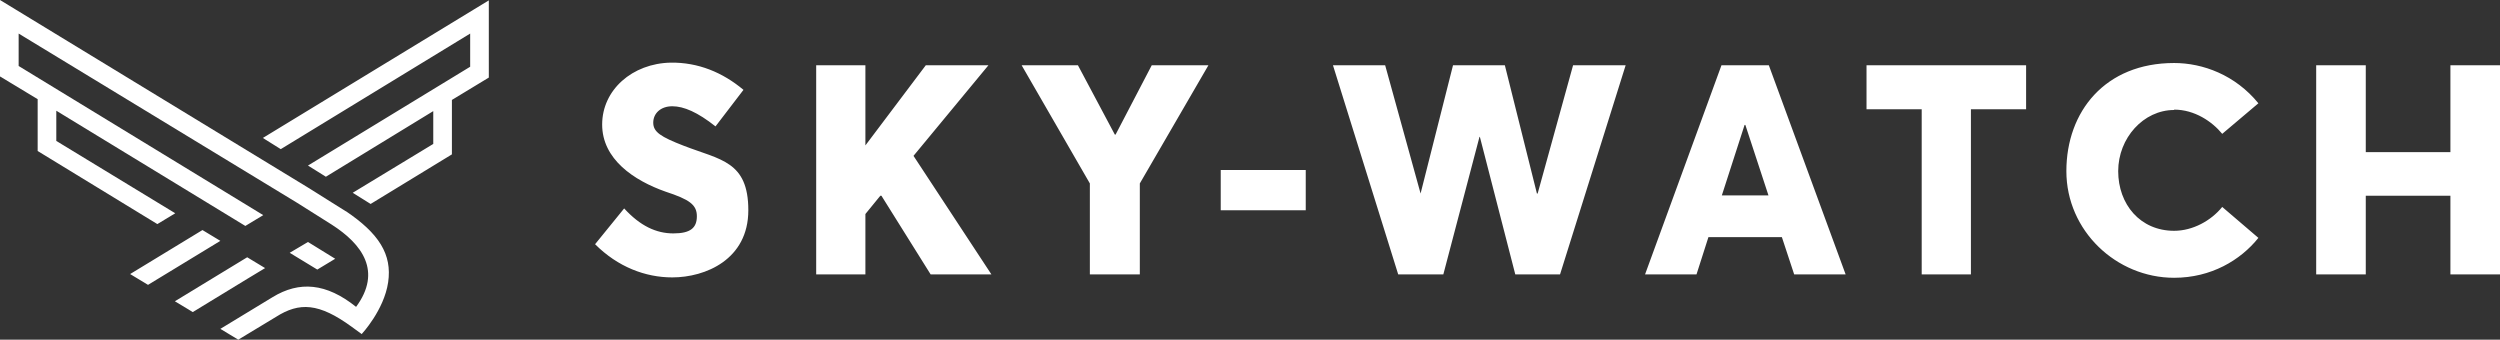
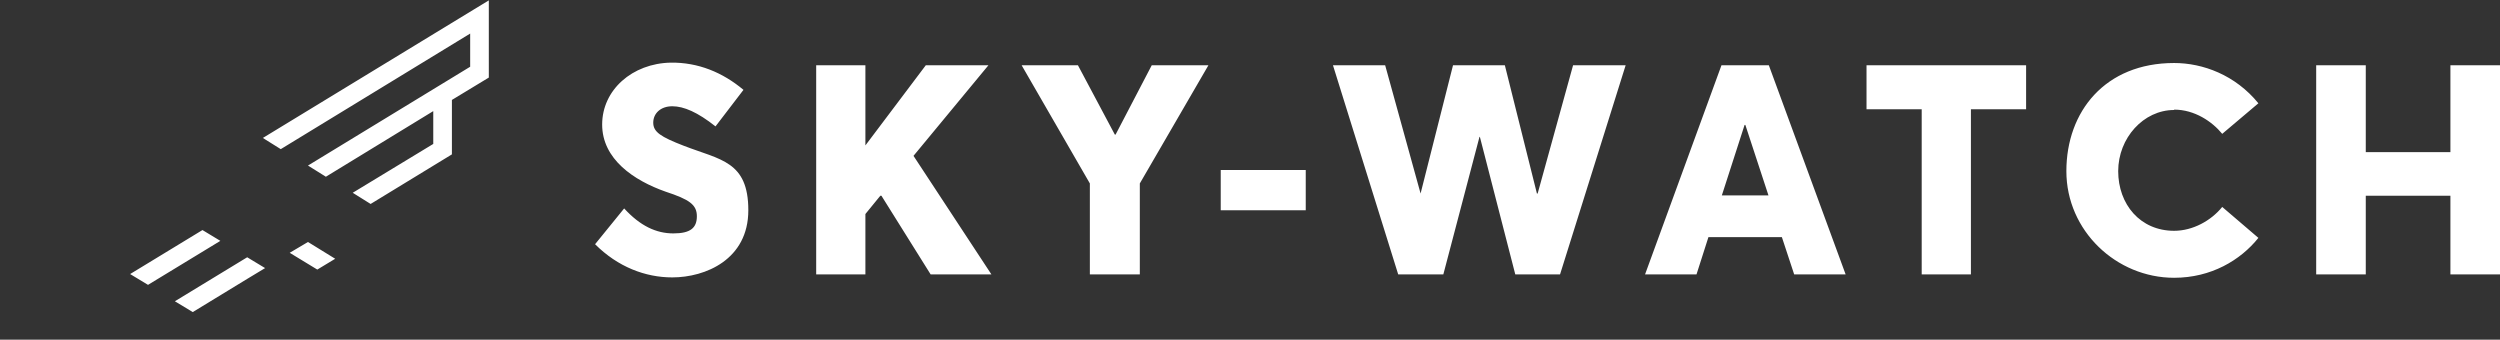
<svg xmlns="http://www.w3.org/2000/svg" version="1.1" viewBox="0 0 670.5 91.1">
  <rect x="0" y="0" width="670.5" height="91.1" fill="#333333" stroke="none" />
  <defs>
    <style>
      .cls-1 {
        fill: #fff;
      }
    </style>
  </defs>
  <g>
    <g>
      <g>
        <path class="cls-1" d="M183.4,39.1c-6.2-2.4-8.2-3.7-8.2-6.2s2-4.4,5.1-4.4,6.8,1.6,11.6,5.4l7.5-9.8c-5.6-4.7-12.2-7.4-19.5-7.3-10.3.2-18.4,7.3-18.4,16.6s8.5,15,17,18c6.4,2.1,8.4,3.5,8.4,6.6s-1.7,4.6-6.3,4.6-8.9-2-13.2-6.7l-7.8,9.6c6.1,6.1,13.5,8.9,20.7,8.9h0c8.9,0,20.4-4.8,20.4-18s-7.5-13.5-17.3-17.3ZM265,17.5h-16.7l-16.2,21.5h0v-21.5h-13.2v56.1h13.2v-16.2l4-4.9h.3l13.2,21.1h16.3l-20.9-31.8,20.1-24.3ZM299.2,36.1h-.2l-9.9-18.6h-15.1l18.3,31.7v24.4h13.4v-24.4l18.4-31.7h-15.2l-9.7,18.6ZM412.3,51.9h-.1l-8.6-34.4h-13.9l-8.7,34.4h0l-9.5-34.4h-14l17.5,56.1h12.1l9.7-36.9h.1l9.5,36.9h12l17.6-56.1h-14.1l-9.5,34.4ZM461.7,17.5l-20.5,56.1h13.8l3.2-10h19.7l3.3,10h13.8l-20.6-56.1h-12.7ZM461.8,52.4l6.1-18.9h.2l6.2,18.9h-12.5ZM500.6,29.3h14.8v44.3h13.2V29.3h14.8v-11.8h-42.8v11.8ZM583.1,29.4c5.5,0,10.2,3.2,12.9,6.5l9.7-8.2c-6.2-7.6-14.9-10.8-22.6-10.8-18.5,0-28.9,13-28.9,29s13.4,28.6,28.9,28.6h0c9.9,0,17.8-4.7,22.6-10.7l-9.7-8.3c-3,3.7-7.9,6.4-12.9,6.4-9.1,0-15-7.1-15-16s6.8-16.4,15-16.4h0ZM657.2,17.5v23.3h-22.7v-23.3h-13.3v56.1h13.3v-21.1h22.7v21.1h13.3V17.5h-13.3ZM327.3,45.6h22.9v10.8h-22.8v-10.8h-.1ZM70.5,37l4.8,3,50.8-31v8.9l-43.5,26.5,4.8,3,28.8-17.6v8.8l-21.6,13.1,4.8,3,21.8-13.3v-14.6l9.9-6V.1l-60.6,36.9ZM59.1,64.6l-4.8-2.9-19.4,11.8,4.8,2.9,19.4-11.8ZM71.1,71.9l-4.8-2.9-19.4,11.8,4.8,2.9,14.6-8.9,4.8-2.9ZM89.9,69.4l-7.3-4.5-4.9,2.9,7.4,4.5,4.8-2.9Z" />
-         <path class="cls-1" d="M92.8,56.7l-10.2-6.4L0,0v20.5l10.1,6.1v13.9l32.1,19.6,4.8-2.9-31.9-19.4v-8.1l50.7,30.9,4.8-2.9L5,17.7v-8.7l74.7,45.4,9.2,5.8c8.3,5.3,13.6,12.6,6.6,22.1-8-6.4-15.2-7-22.4-2.6s-14,8.5-14,8.5l4.8,2.9,10.1-6.1c6.3-4,11.5-3.8,20.4,2.7l2.6,1.9s6-6.4,7.1-13.9-2.5-13.1-11.4-19.1h.1Z" />
      </g>
    </g>
  </g>
</svg>